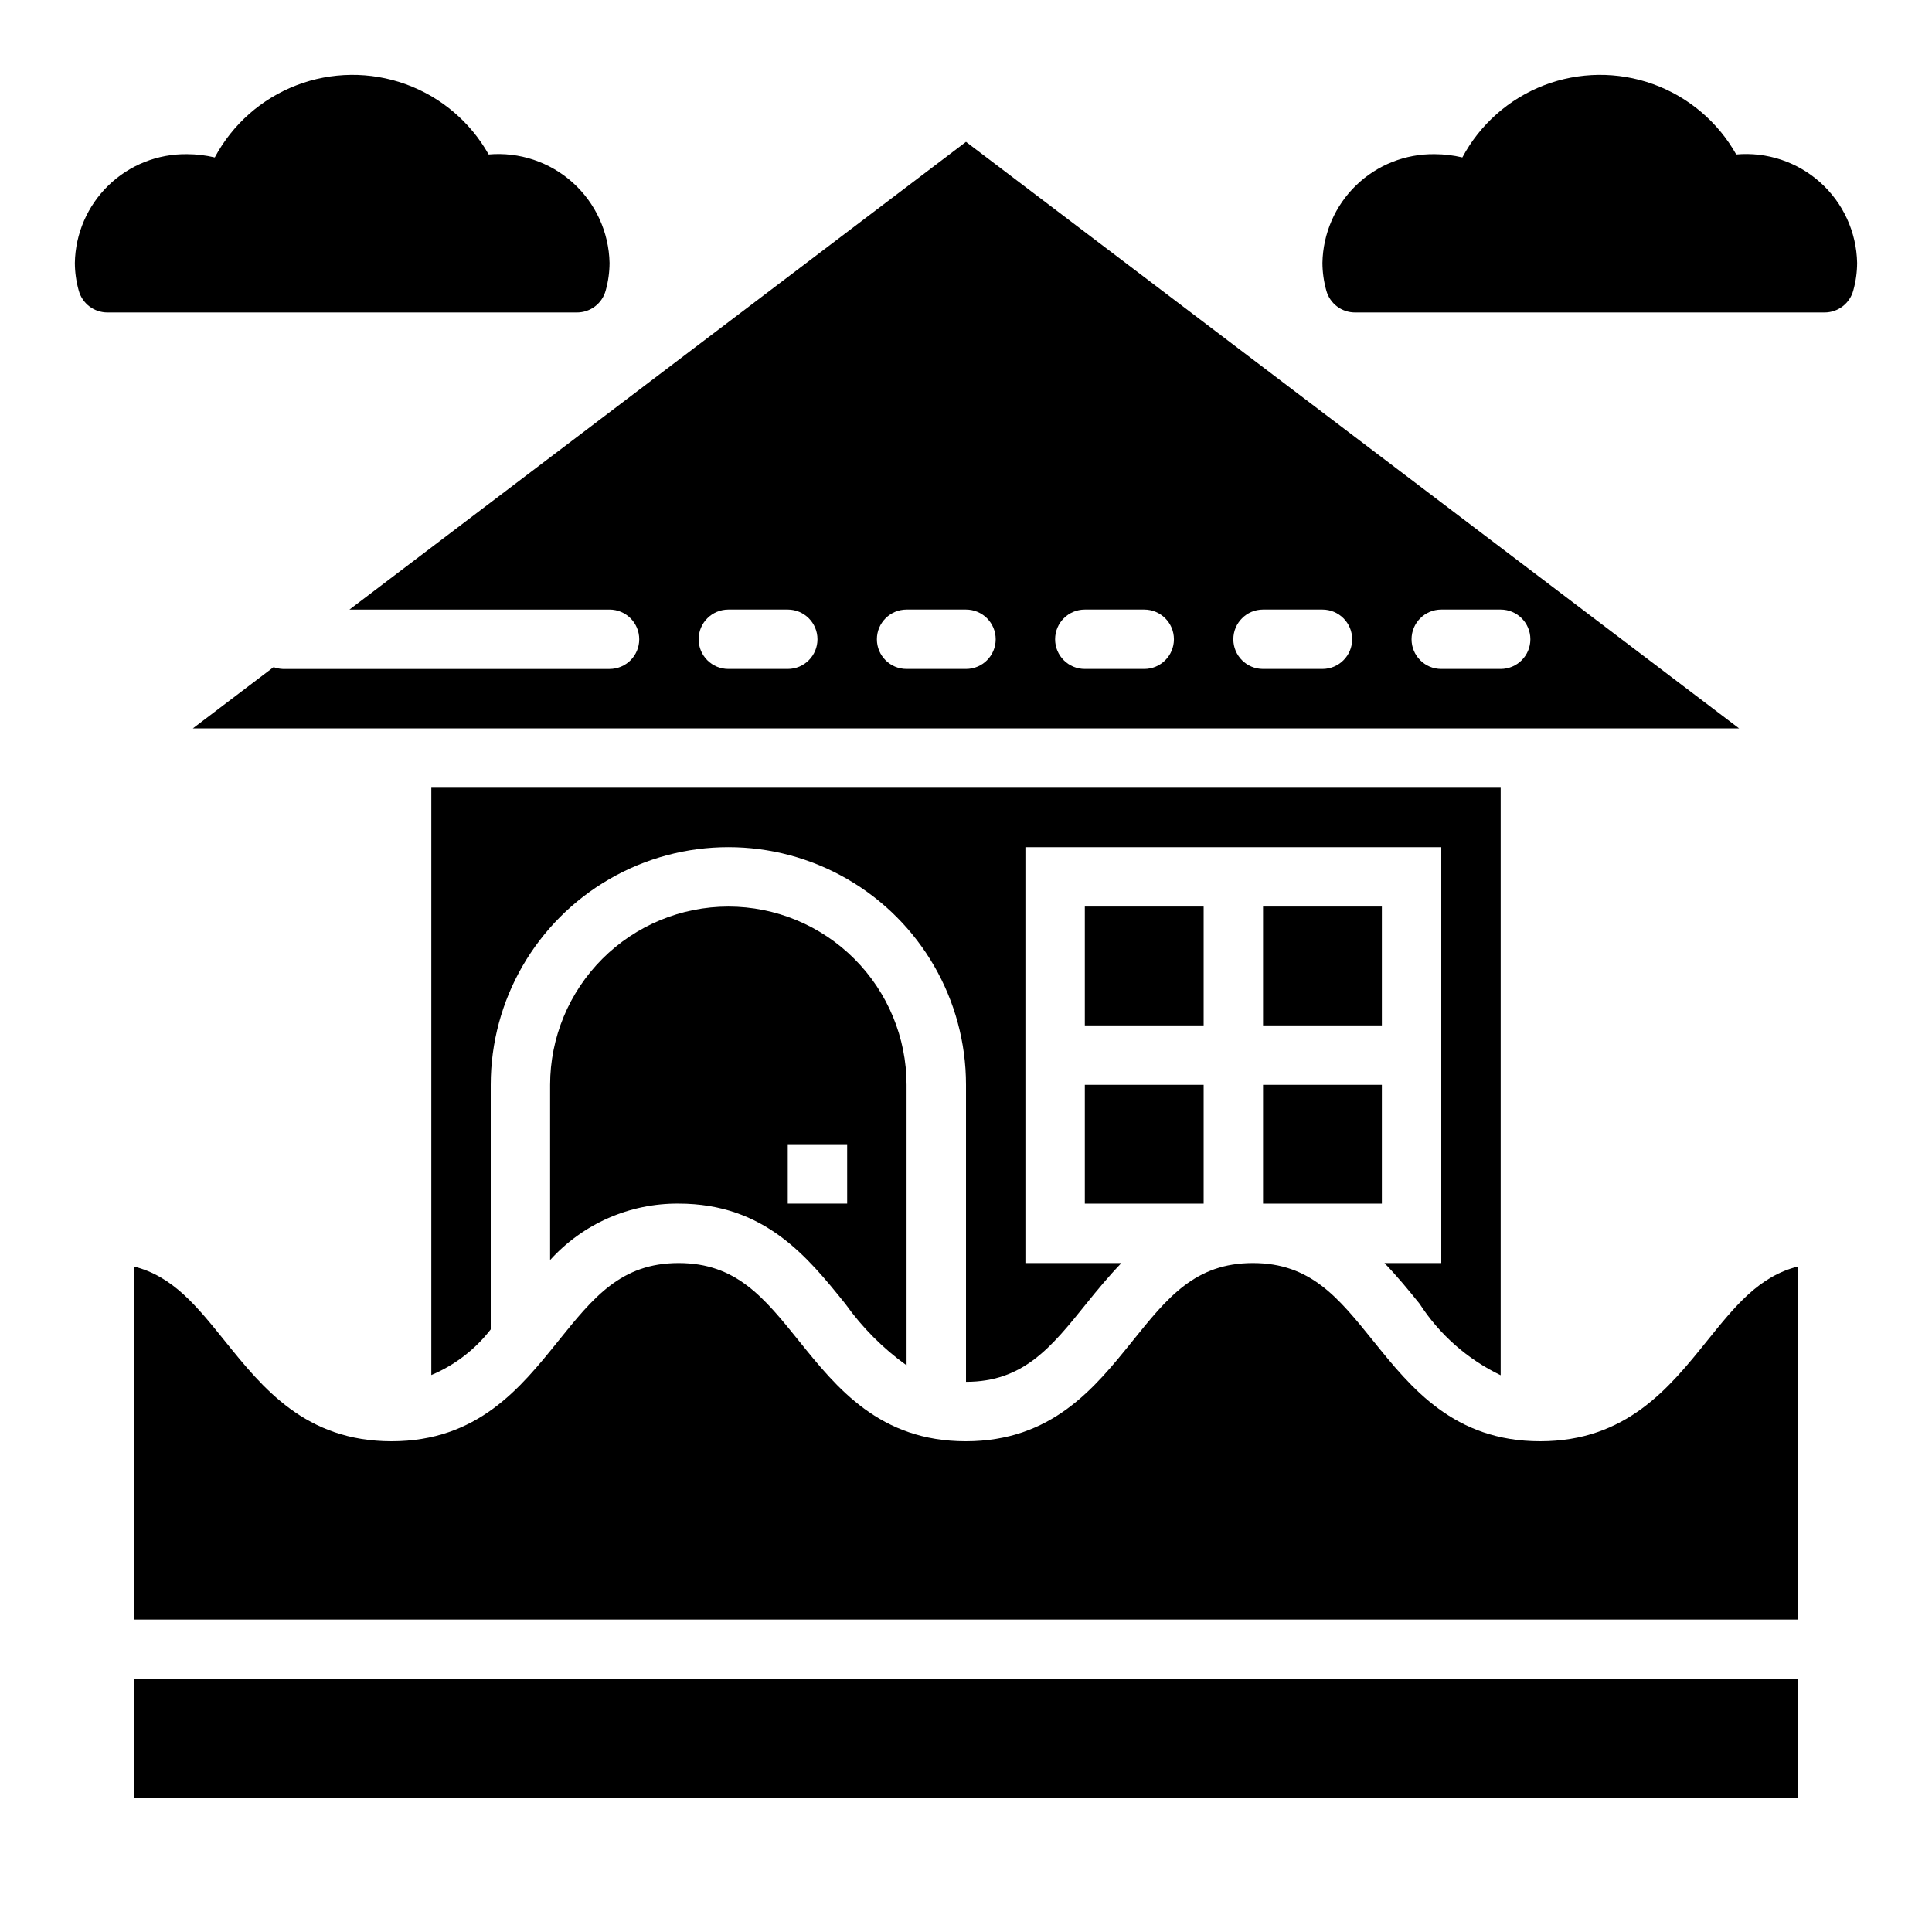
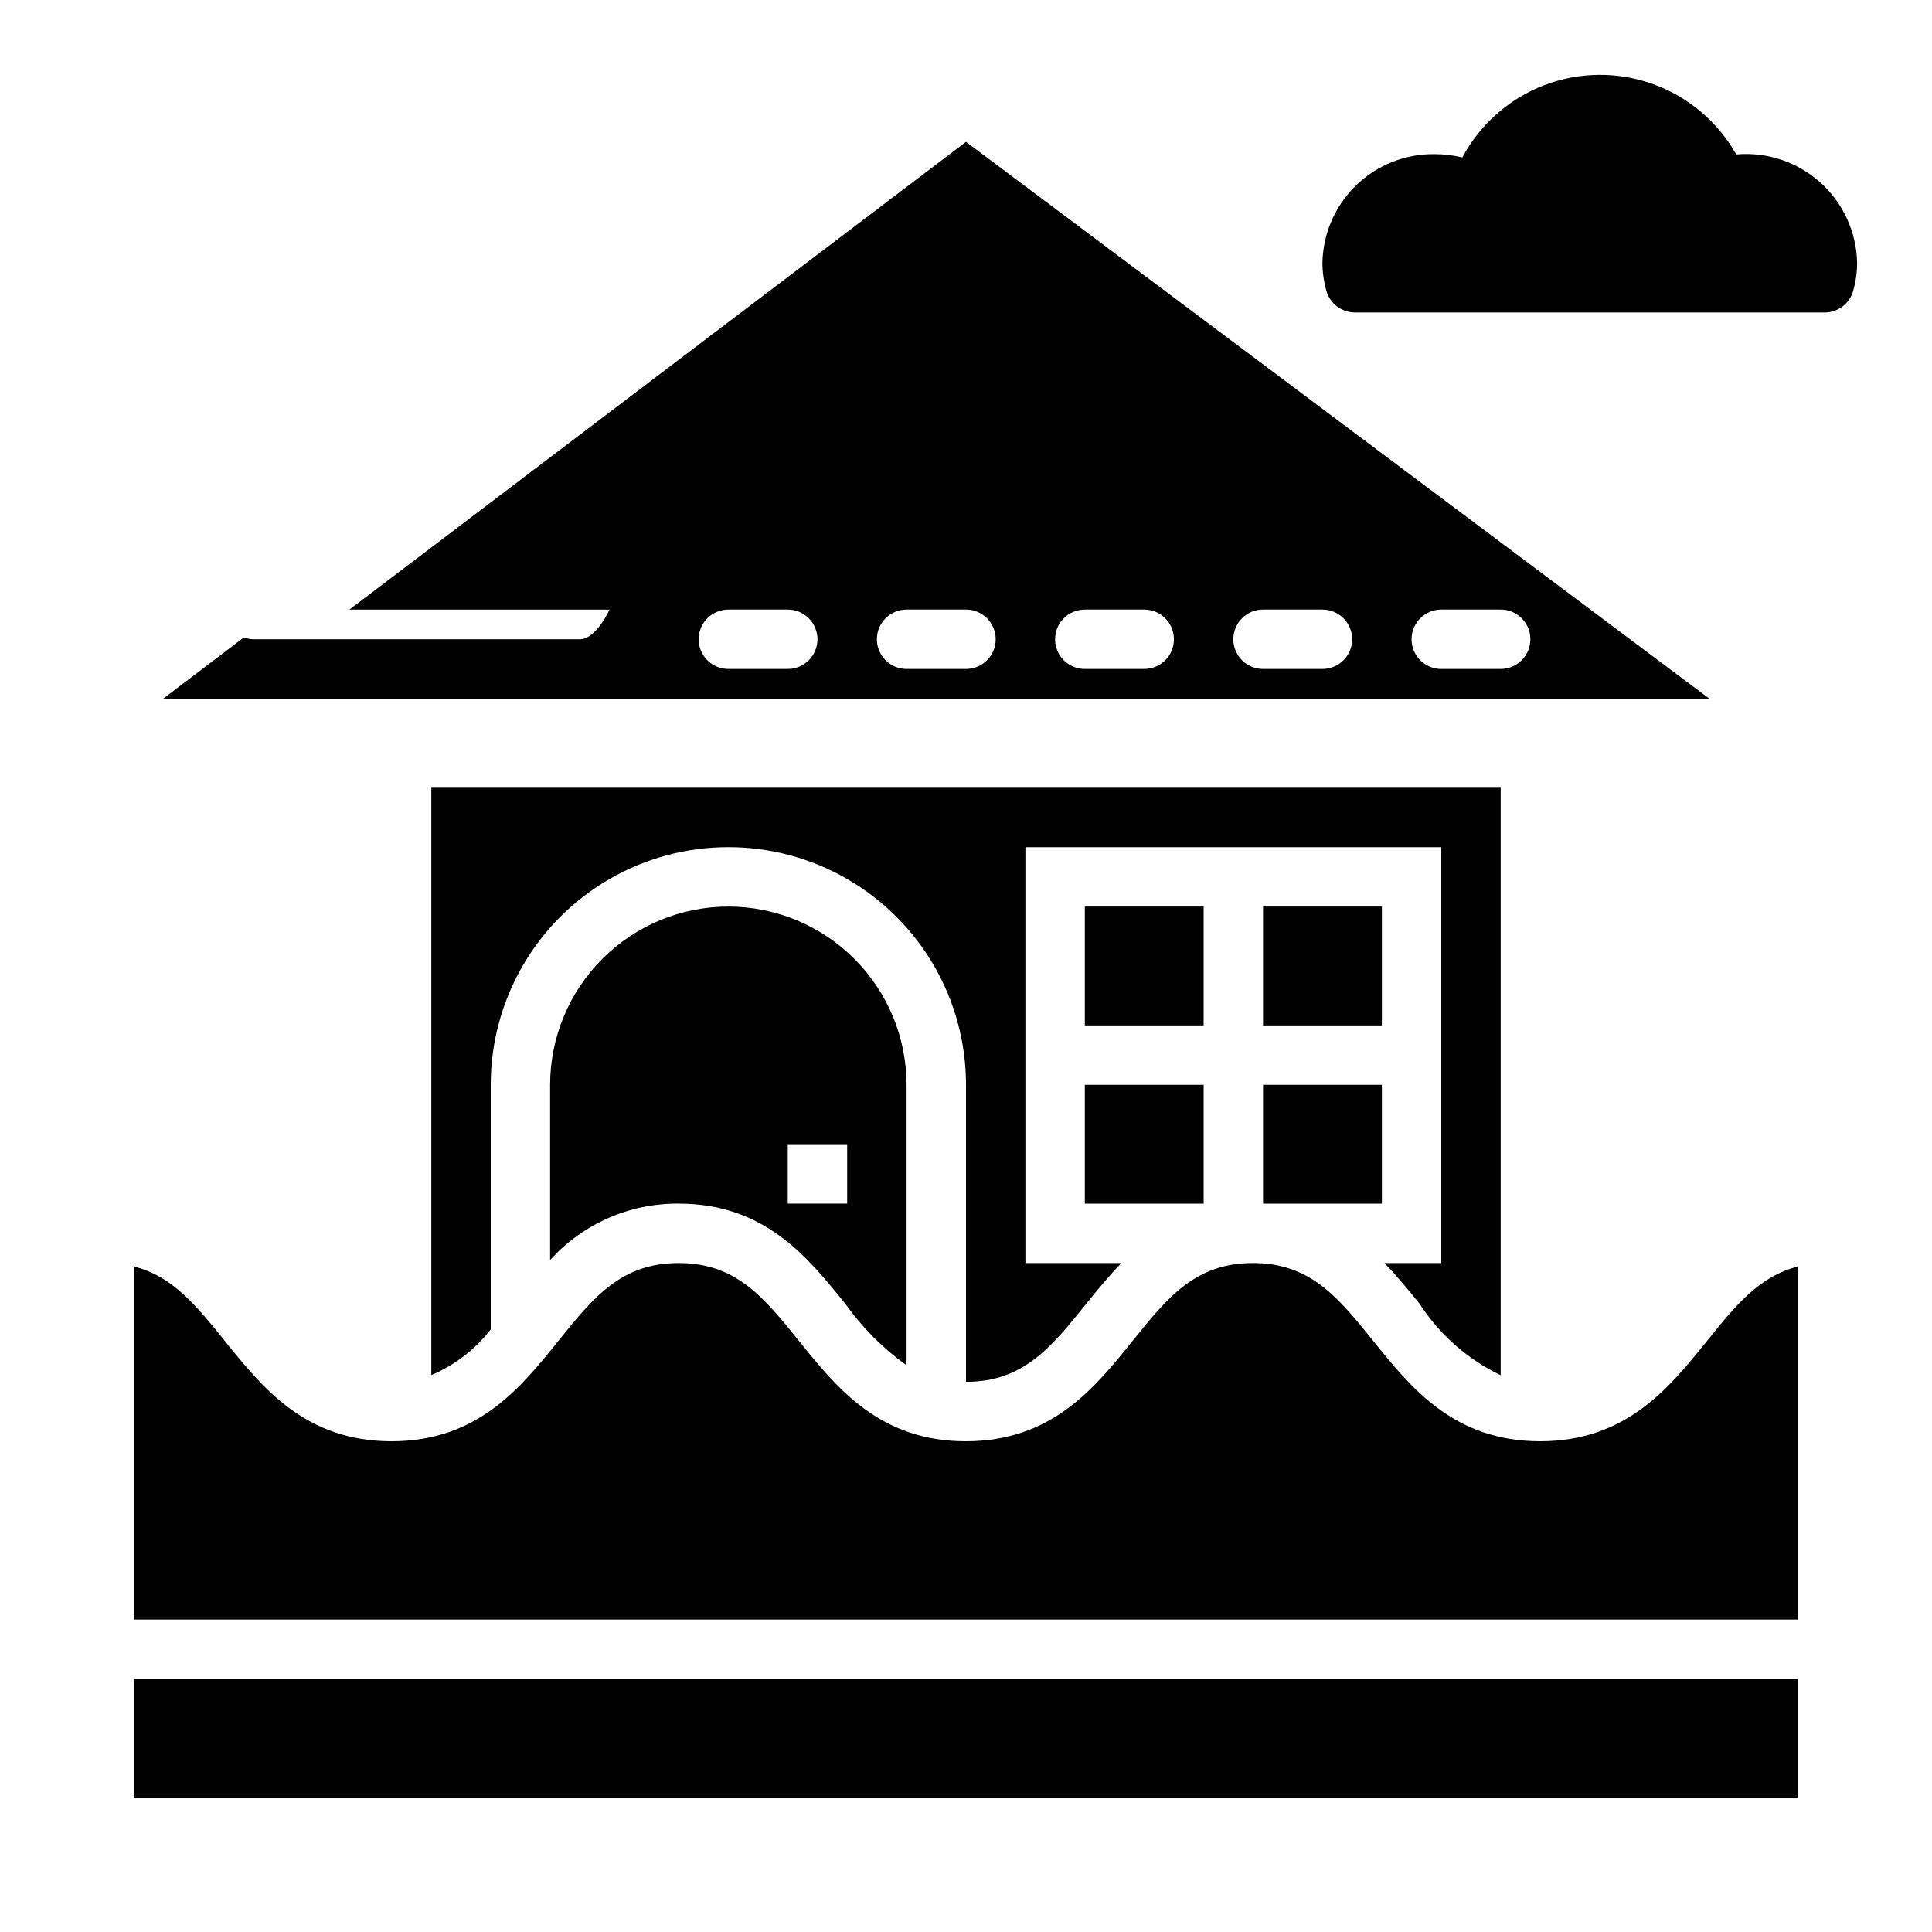
<svg xmlns="http://www.w3.org/2000/svg" fill="#000000" width="800px" height="800px" version="1.1" viewBox="144 144 512 512">
  <g>
    <path d="m478.72 431.49h31.488v31.488h-31.488z" />
    <path d="m431.49 384.25h31.488v31.488h-31.488z" />
    <path d="m510.89 478.72c3.371 3.496 6.422 7.203 9.32 10.801 5.281 8.168 12.715 14.719 21.484 18.934v-155.69h-283.39v155.64c6.207-2.609 11.629-6.781 15.746-12.105v-64.816c0-22.5 12.004-43.293 31.488-54.539 19.484-11.25 43.492-11.25 62.977 0 19.484 11.246 31.488 32.039 31.488 54.539v78.719c15.207 0 22.562-9.133 31.852-20.672 2.898-3.606 5.961-7.312 9.328-10.809h-25.438v-110.21h110.21v110.21z" />
-     <path d="m400 181.59-163.39 123.95h68.922c4.348 0 7.871 3.523 7.871 7.871s-3.523 7.871-7.871 7.871h-86.594c-0.832-0.031-1.652-0.195-2.434-0.488l-21.395 16.234h409.77zm-47.234 139.69h-15.742c-4.348 0-7.875-3.523-7.875-7.871s3.527-7.871 7.875-7.871h15.742c4.348 0 7.871 3.523 7.871 7.871s-3.523 7.871-7.871 7.871zm47.23 0h-15.742c-4.348 0-7.871-3.523-7.871-7.871s3.523-7.871 7.871-7.871h15.746c4.348 0 7.871 3.523 7.871 7.871s-3.523 7.871-7.871 7.871zm47.23 0h-15.738c-4.348 0-7.875-3.523-7.875-7.871s3.527-7.871 7.875-7.871h15.742c4.348 0 7.871 3.523 7.871 7.871s-3.523 7.871-7.871 7.871zm47.23 0h-15.738c-4.348 0-7.871-3.523-7.871-7.871s3.523-7.871 7.871-7.871h15.742c4.348 0 7.875 3.523 7.875 7.871s-3.527 7.871-7.875 7.871zm47.23 0h-15.738c-4.348 0-7.871-3.523-7.871-7.871s3.523-7.871 7.871-7.871h15.746c4.348 0 7.871 3.523 7.871 7.871s-3.523 7.871-7.871 7.871z" />
+     <path d="m400 181.59-163.39 123.95h68.922s-3.523 7.871-7.871 7.871h-86.594c-0.832-0.031-1.652-0.195-2.434-0.488l-21.395 16.234h409.77zm-47.234 139.69h-15.742c-4.348 0-7.875-3.523-7.875-7.871s3.527-7.871 7.875-7.871h15.742c4.348 0 7.871 3.523 7.871 7.871s-3.523 7.871-7.871 7.871zm47.23 0h-15.742c-4.348 0-7.871-3.523-7.871-7.871s3.523-7.871 7.871-7.871h15.746c4.348 0 7.871 3.523 7.871 7.871s-3.523 7.871-7.871 7.871zm47.23 0h-15.738c-4.348 0-7.875-3.523-7.875-7.871s3.527-7.871 7.875-7.871h15.742c4.348 0 7.871 3.523 7.871 7.871s-3.523 7.871-7.871 7.871zm47.23 0h-15.738c-4.348 0-7.871-3.523-7.871-7.871s3.523-7.871 7.871-7.871h15.742c4.348 0 7.875 3.523 7.875 7.871s-3.527 7.871-7.875 7.871zm47.23 0h-15.738c-4.348 0-7.871-3.523-7.871-7.871s3.523-7.871 7.871-7.871h15.746c4.348 0 7.871 3.523 7.871 7.871s-3.523 7.871-7.871 7.871z" />
    <path d="m478.72 384.25h31.488v31.488h-31.488z" />
    <path d="m179.58 588.93h440.83v31.488h-440.83z" />
    <path d="m596.34 499.41c-10.023 12.438-21.391 26.543-44.188 26.543s-34.172-14.105-44.195-26.551c-9.316-11.555-16.648-20.68-31.934-20.68-15.289 0-22.609 9.125-31.914 20.688-10.02 12.438-21.379 26.543-44.168 26.543-22.789 0-34.156-14.105-44.18-26.551-9.297-11.555-16.664-20.68-31.922-20.68s-22.602 9.125-31.906 20.68c-10.02 12.445-21.379 26.551-44.168 26.551-22.789 0-34.141-14.105-44.16-26.551-7.543-9.359-13.793-17.137-24.027-19.742v93.527h440.83v-93.535c-10.234 2.606-16.531 10.383-24.07 19.758z" />
    <path d="m431.49 431.49h31.488v31.488h-31.488z" />
    <path d="m337.02 384.25c-12.523 0.012-24.531 4.992-33.387 13.848-8.855 8.855-13.836 20.863-13.848 33.387v46.445-0.004c8.695-9.617 21.09-15.059 34.055-14.953 22.789 0 34.148 14.105 44.172 26.543 4.481 6.293 9.965 11.809 16.238 16.316v-74.348c-0.012-12.523-4.992-24.531-13.848-33.387-8.855-8.855-20.859-13.836-33.383-13.848zm31.488 78.719-15.746 0.004v-15.746h15.742z" />
-     <path d="m273.5 184.93c-4.875-8.66-12.703-15.281-22.055-18.648-9.352-3.367-19.605-3.254-28.883 0.312-9.277 3.57-16.957 10.359-21.645 19.125-2.398-0.57-4.856-0.859-7.32-0.867-7.762-0.109-15.254 2.859-20.832 8.258-5.574 5.402-8.785 12.793-8.926 20.555 0.012 2.477 0.355 4.938 1.023 7.32 0.93 3.449 4.066 5.84 7.637 5.824h124.38c3.57 0.016 6.707-2.375 7.637-5.824 0.672-2.383 1.016-4.844 1.023-7.32-0.176-8.152-3.723-15.867-9.793-21.312-6.07-5.445-14.125-8.129-22.246-7.422z" />
    <path d="m604.12 184.93c-4.875-8.66-12.703-15.281-22.055-18.648-9.352-3.367-19.605-3.254-28.883 0.312-9.277 3.57-16.957 10.359-21.645 19.125-2.398-0.57-4.856-0.859-7.32-0.867-7.762-0.109-15.254 2.859-20.832 8.258-5.574 5.402-8.785 12.793-8.926 20.555 0.012 2.477 0.355 4.938 1.023 7.32 0.93 3.449 4.066 5.84 7.637 5.824h124.38c3.57 0.016 6.707-2.375 7.637-5.824 0.672-2.383 1.016-4.844 1.023-7.32-0.164-8.156-3.703-15.883-9.777-21.328-6.074-5.445-14.137-8.129-22.262-7.406z" />
  </g>
</svg>